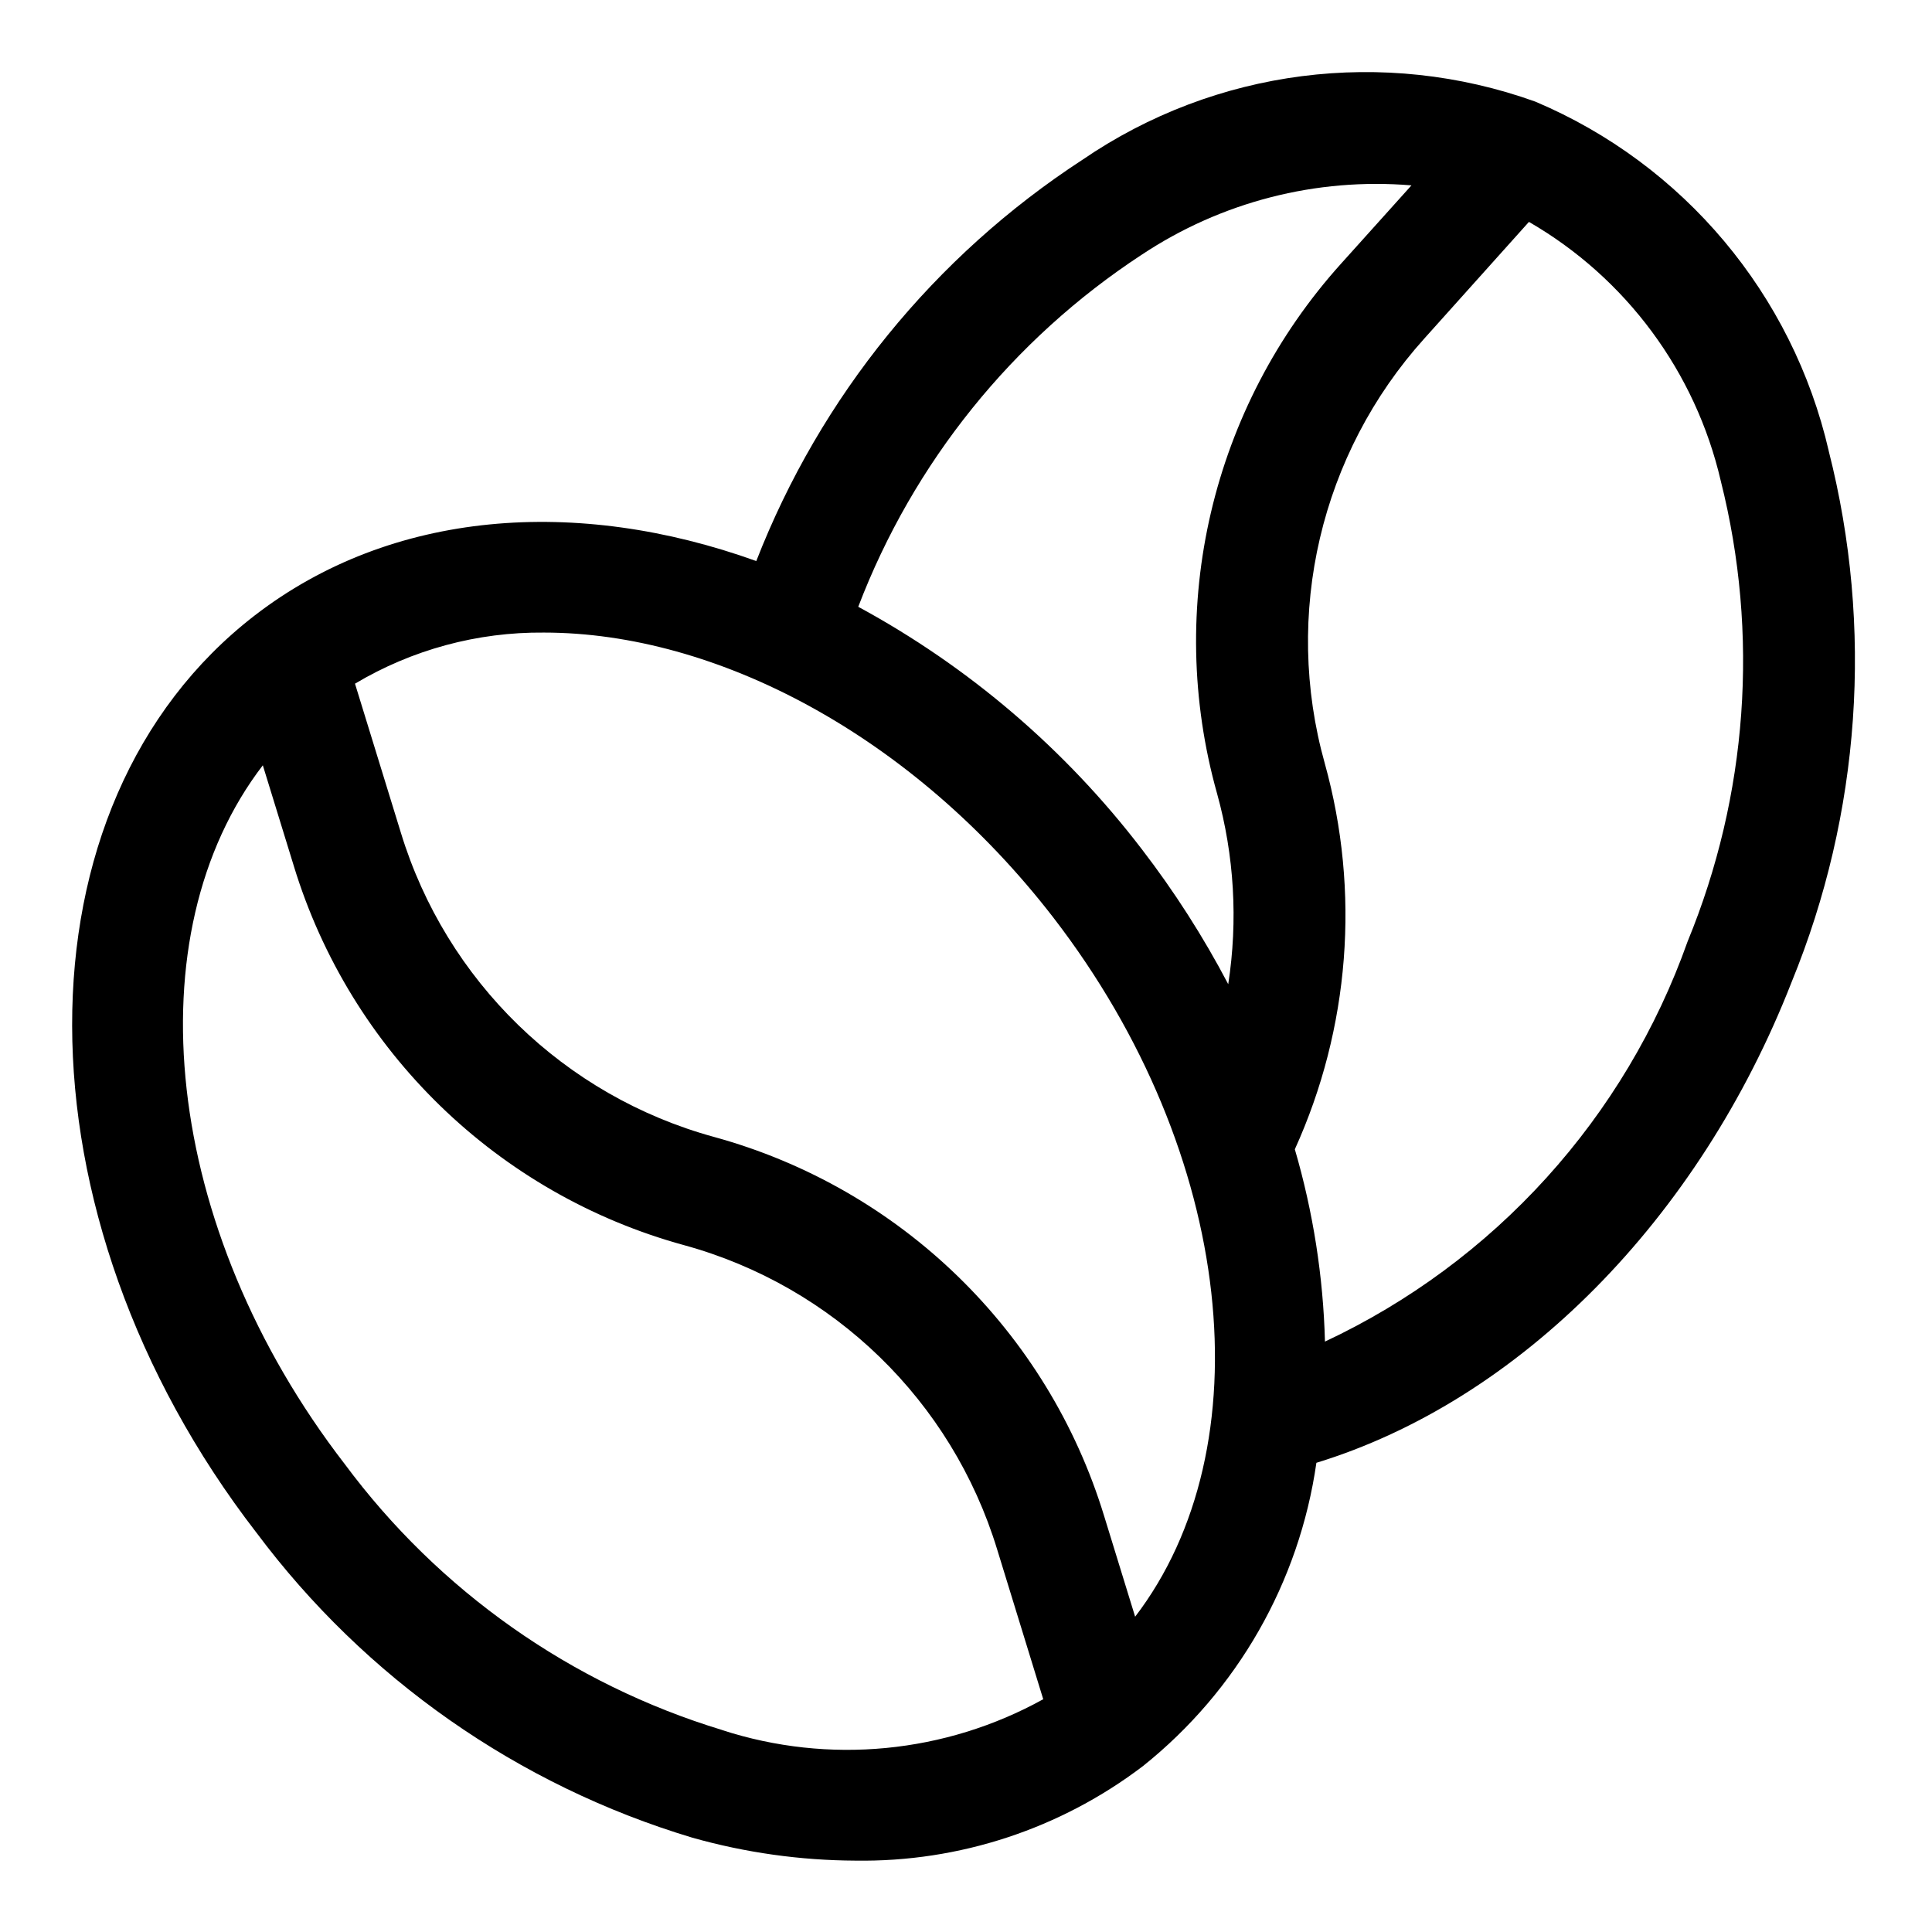
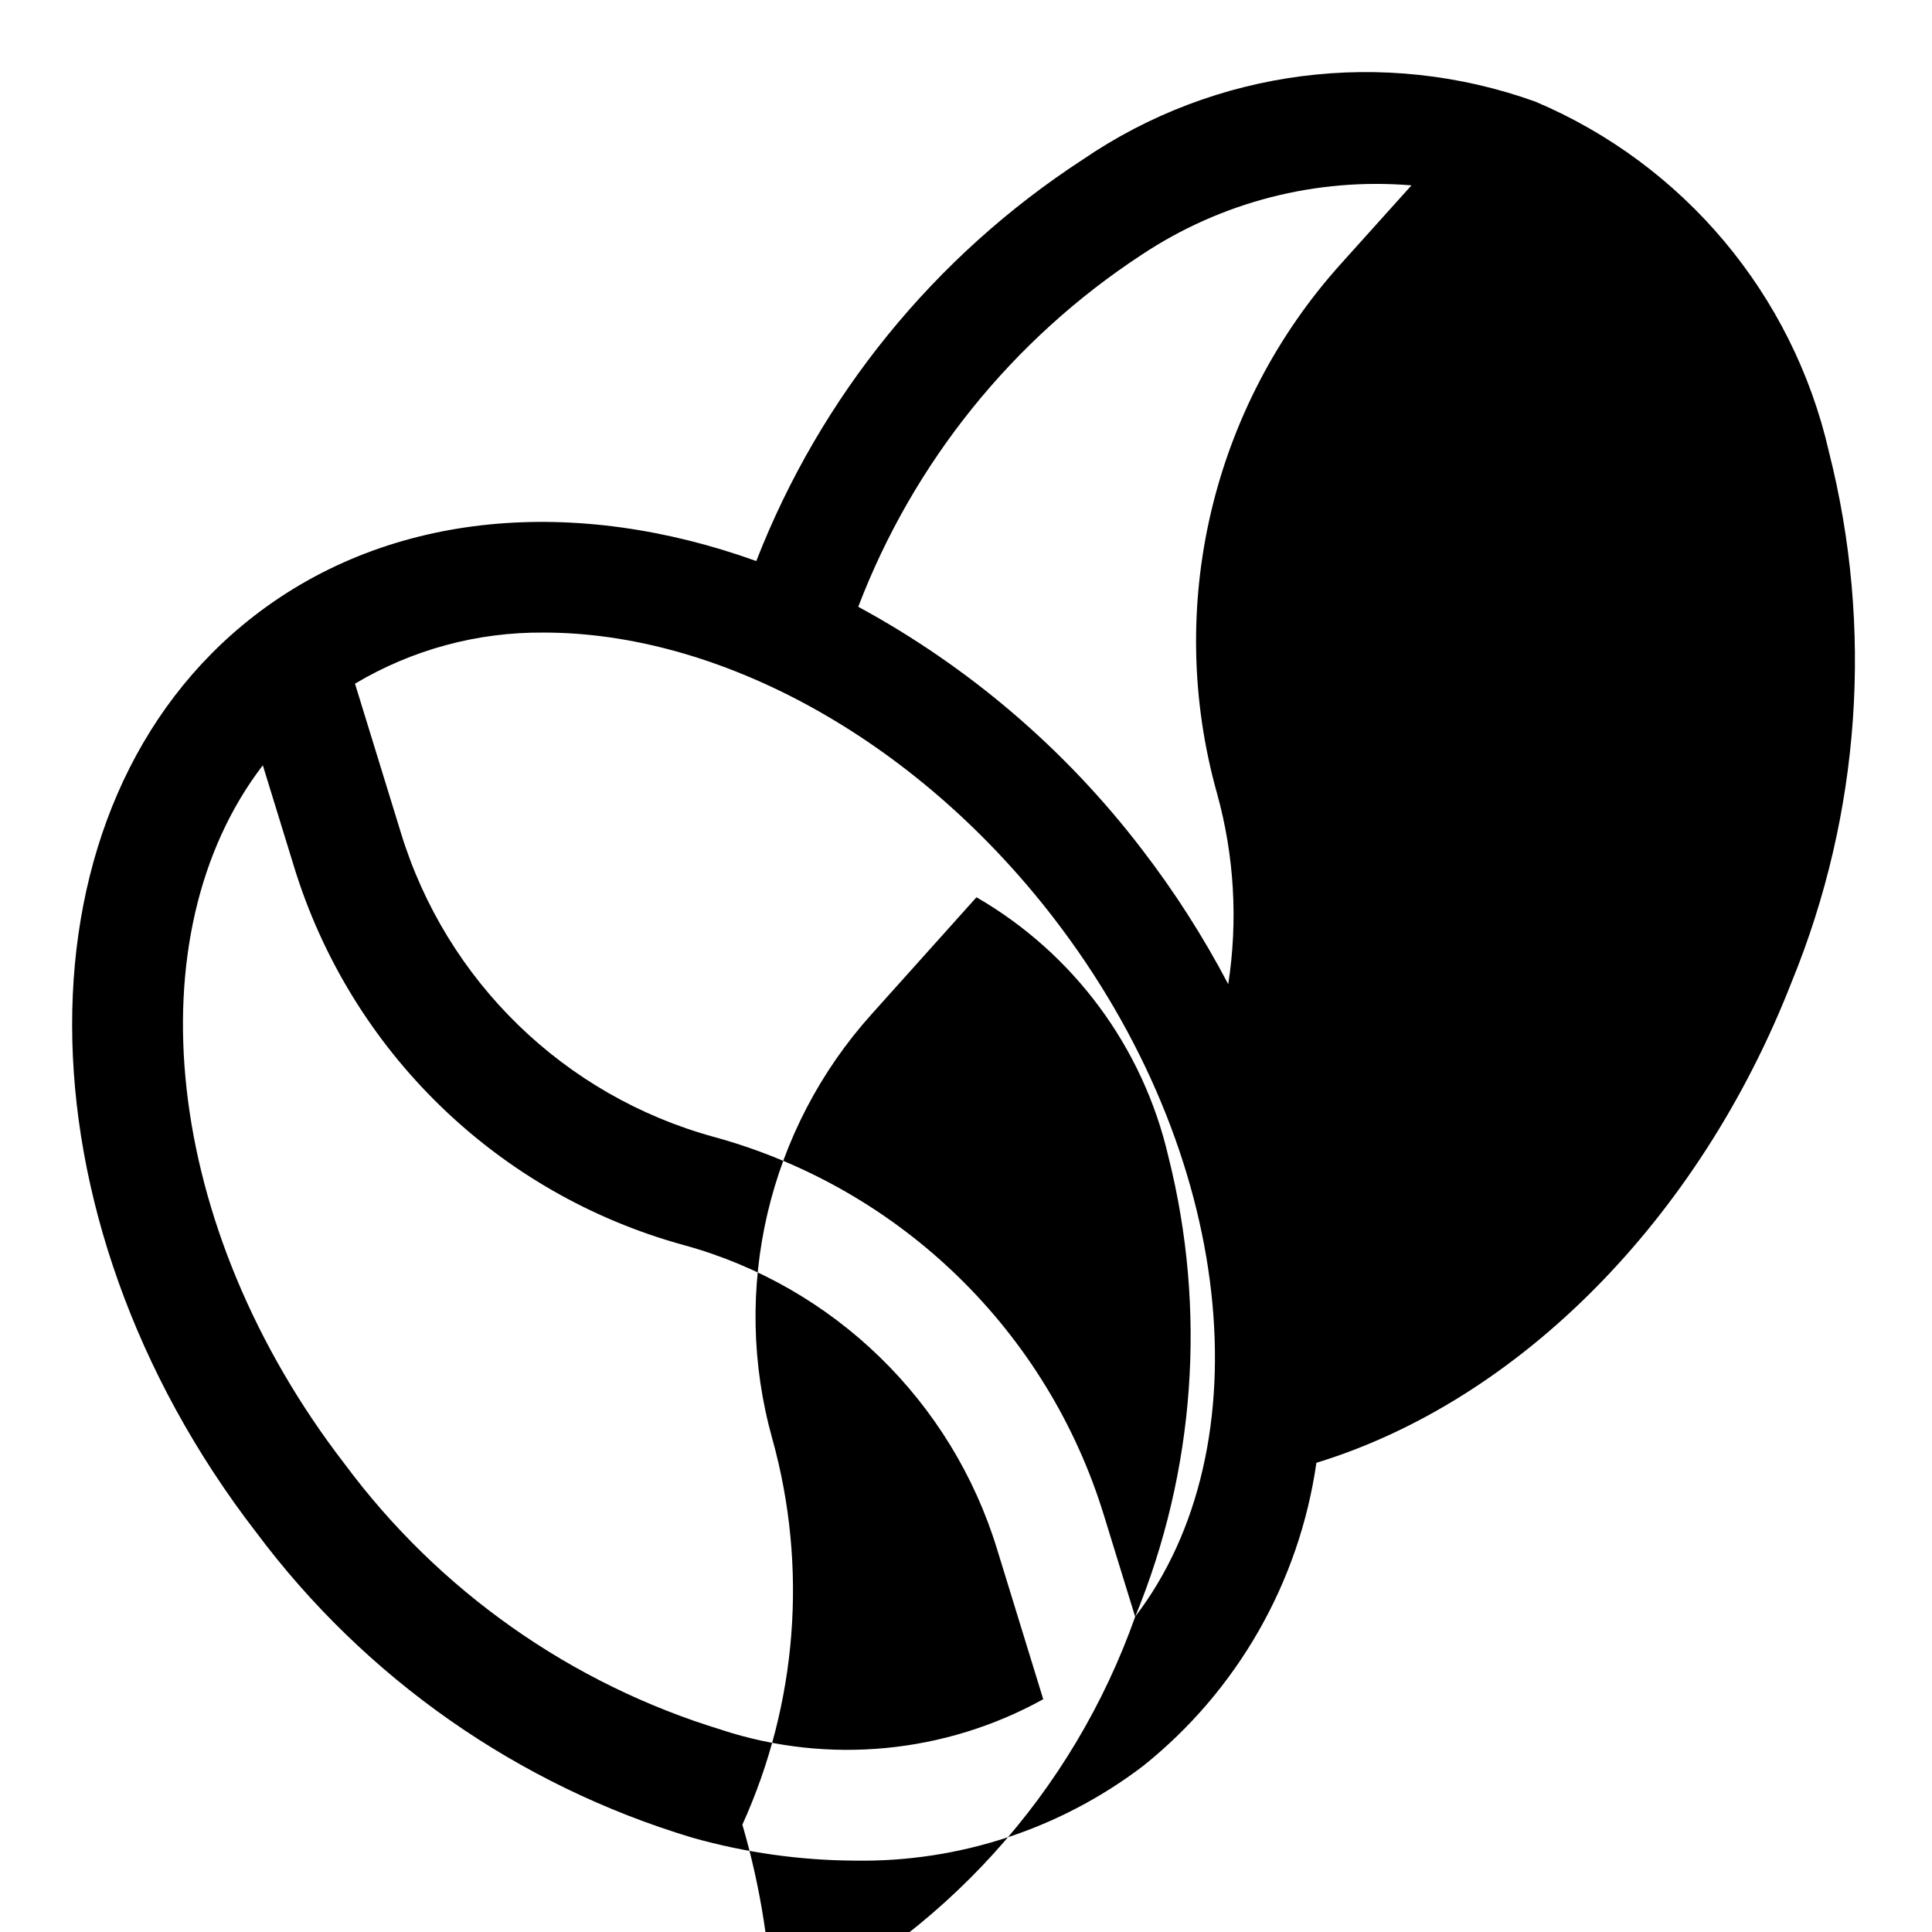
<svg xmlns="http://www.w3.org/2000/svg" fill="#000000" width="800px" height="800px" version="1.1" viewBox="144 144 512 512">
-   <path d="m628.65 263.57c-9.562-41.57-38.492-76.027-77.777-92.641-40.164-14.43-84.816-8.691-120.03 15.426-39.207 25.543-69.43 62.727-86.418 106.33-47.566-17.102-96.641-13.574-132.92 14.418-64.68 49.922-64.488 158.95 0.414 243.02l0.004-0.004c28.855 38.664 69.375 67.023 115.58 80.895 14.055 3.965 28.578 6.008 43.18 6.074 27.504 0.418 54.352-8.414 76.238-25.074 24.977-19.969 41.402-48.703 45.938-80.355 53.609-16.418 101.36-64.398 125.95-127.43 18.266-44.621 21.715-93.926 9.836-140.65zm-182.14-52.027c21.086-14.035 46.301-20.523 71.543-18.418l-18.656 20.746c-34.309 38.074-46.711 91.07-32.867 140.41 4.562 16.445 5.574 33.676 2.965 50.543-6.602-12.582-14.277-24.57-22.941-35.828-20.238-26.445-45.832-48.32-75.109-64.191 14.594-38.207 40.859-70.844 75.066-93.266zm-111.13 390.93c-40.016-12.164-75.066-36.859-99.992-70.441-48.453-62.77-56.102-140.45-21.738-185.22l8.211 26.672-0.004-0.004c14.957 49.02 53.992 86.953 103.42 100.5 39.656 10.871 70.977 41.309 82.98 80.641l12.211 39.695h-0.004c-26.016 14.391-56.836 17.348-85.113 8.164zm109.45-30.008-8.211-26.672v0.004c-14.953-49.02-53.988-86.949-103.41-100.5-39.656-10.875-70.977-41.309-82.98-80.641l-12.152-39.477v0.004c15.133-9.023 32.457-13.707 50.07-13.543 45.715 0 97.695 27.219 134.98 75.496 48.398 62.785 56.043 140.46 21.68 185.33zm146.41-178.98c-8.207 23.156-20.926 44.453-37.426 62.656-16.496 18.207-36.441 32.957-58.684 43.395-0.457-17.262-3.144-34.387-7.984-50.961 14.559-32.094 17.371-68.285 7.941-102.24-11.098-39.578-1.145-82.082 26.375-112.62l27.723-30.91c25.738 14.871 44.152 39.754 50.855 68.711 10.203 40.551 7.117 83.305-8.801 121.97z" />
+   <path d="m628.65 263.57c-9.562-41.57-38.492-76.027-77.777-92.641-40.164-14.43-84.816-8.691-120.03 15.426-39.207 25.543-69.43 62.727-86.418 106.33-47.566-17.102-96.641-13.574-132.92 14.418-64.68 49.922-64.488 158.95 0.414 243.02l0.004-0.004c28.855 38.664 69.375 67.023 115.58 80.895 14.055 3.965 28.578 6.008 43.18 6.074 27.504 0.418 54.352-8.414 76.238-25.074 24.977-19.969 41.402-48.703 45.938-80.355 53.609-16.418 101.36-64.398 125.95-127.43 18.266-44.621 21.715-93.926 9.836-140.65zm-182.14-52.027c21.086-14.035 46.301-20.523 71.543-18.418l-18.656 20.746c-34.309 38.074-46.711 91.07-32.867 140.41 4.562 16.445 5.574 33.676 2.965 50.543-6.602-12.582-14.277-24.57-22.941-35.828-20.238-26.445-45.832-48.32-75.109-64.191 14.594-38.207 40.859-70.844 75.066-93.266zm-111.13 390.93c-40.016-12.164-75.066-36.859-99.992-70.441-48.453-62.77-56.102-140.45-21.738-185.22l8.211 26.672-0.004-0.004c14.957 49.02 53.992 86.953 103.42 100.5 39.656 10.871 70.977 41.309 82.98 80.641l12.211 39.695h-0.004c-26.016 14.391-56.836 17.348-85.113 8.164zm109.45-30.008-8.211-26.672v0.004c-14.953-49.02-53.988-86.949-103.41-100.5-39.656-10.875-70.977-41.309-82.98-80.641l-12.152-39.477v0.004c15.133-9.023 32.457-13.707 50.07-13.543 45.715 0 97.695 27.219 134.98 75.496 48.398 62.785 56.043 140.46 21.68 185.33zc-8.207 23.156-20.926 44.453-37.426 62.656-16.496 18.207-36.441 32.957-58.684 43.395-0.457-17.262-3.144-34.387-7.984-50.961 14.559-32.094 17.371-68.285 7.941-102.24-11.098-39.578-1.145-82.082 26.375-112.62l27.723-30.91c25.738 14.871 44.152 39.754 50.855 68.711 10.203 40.551 7.117 83.305-8.801 121.97z" />
</svg>